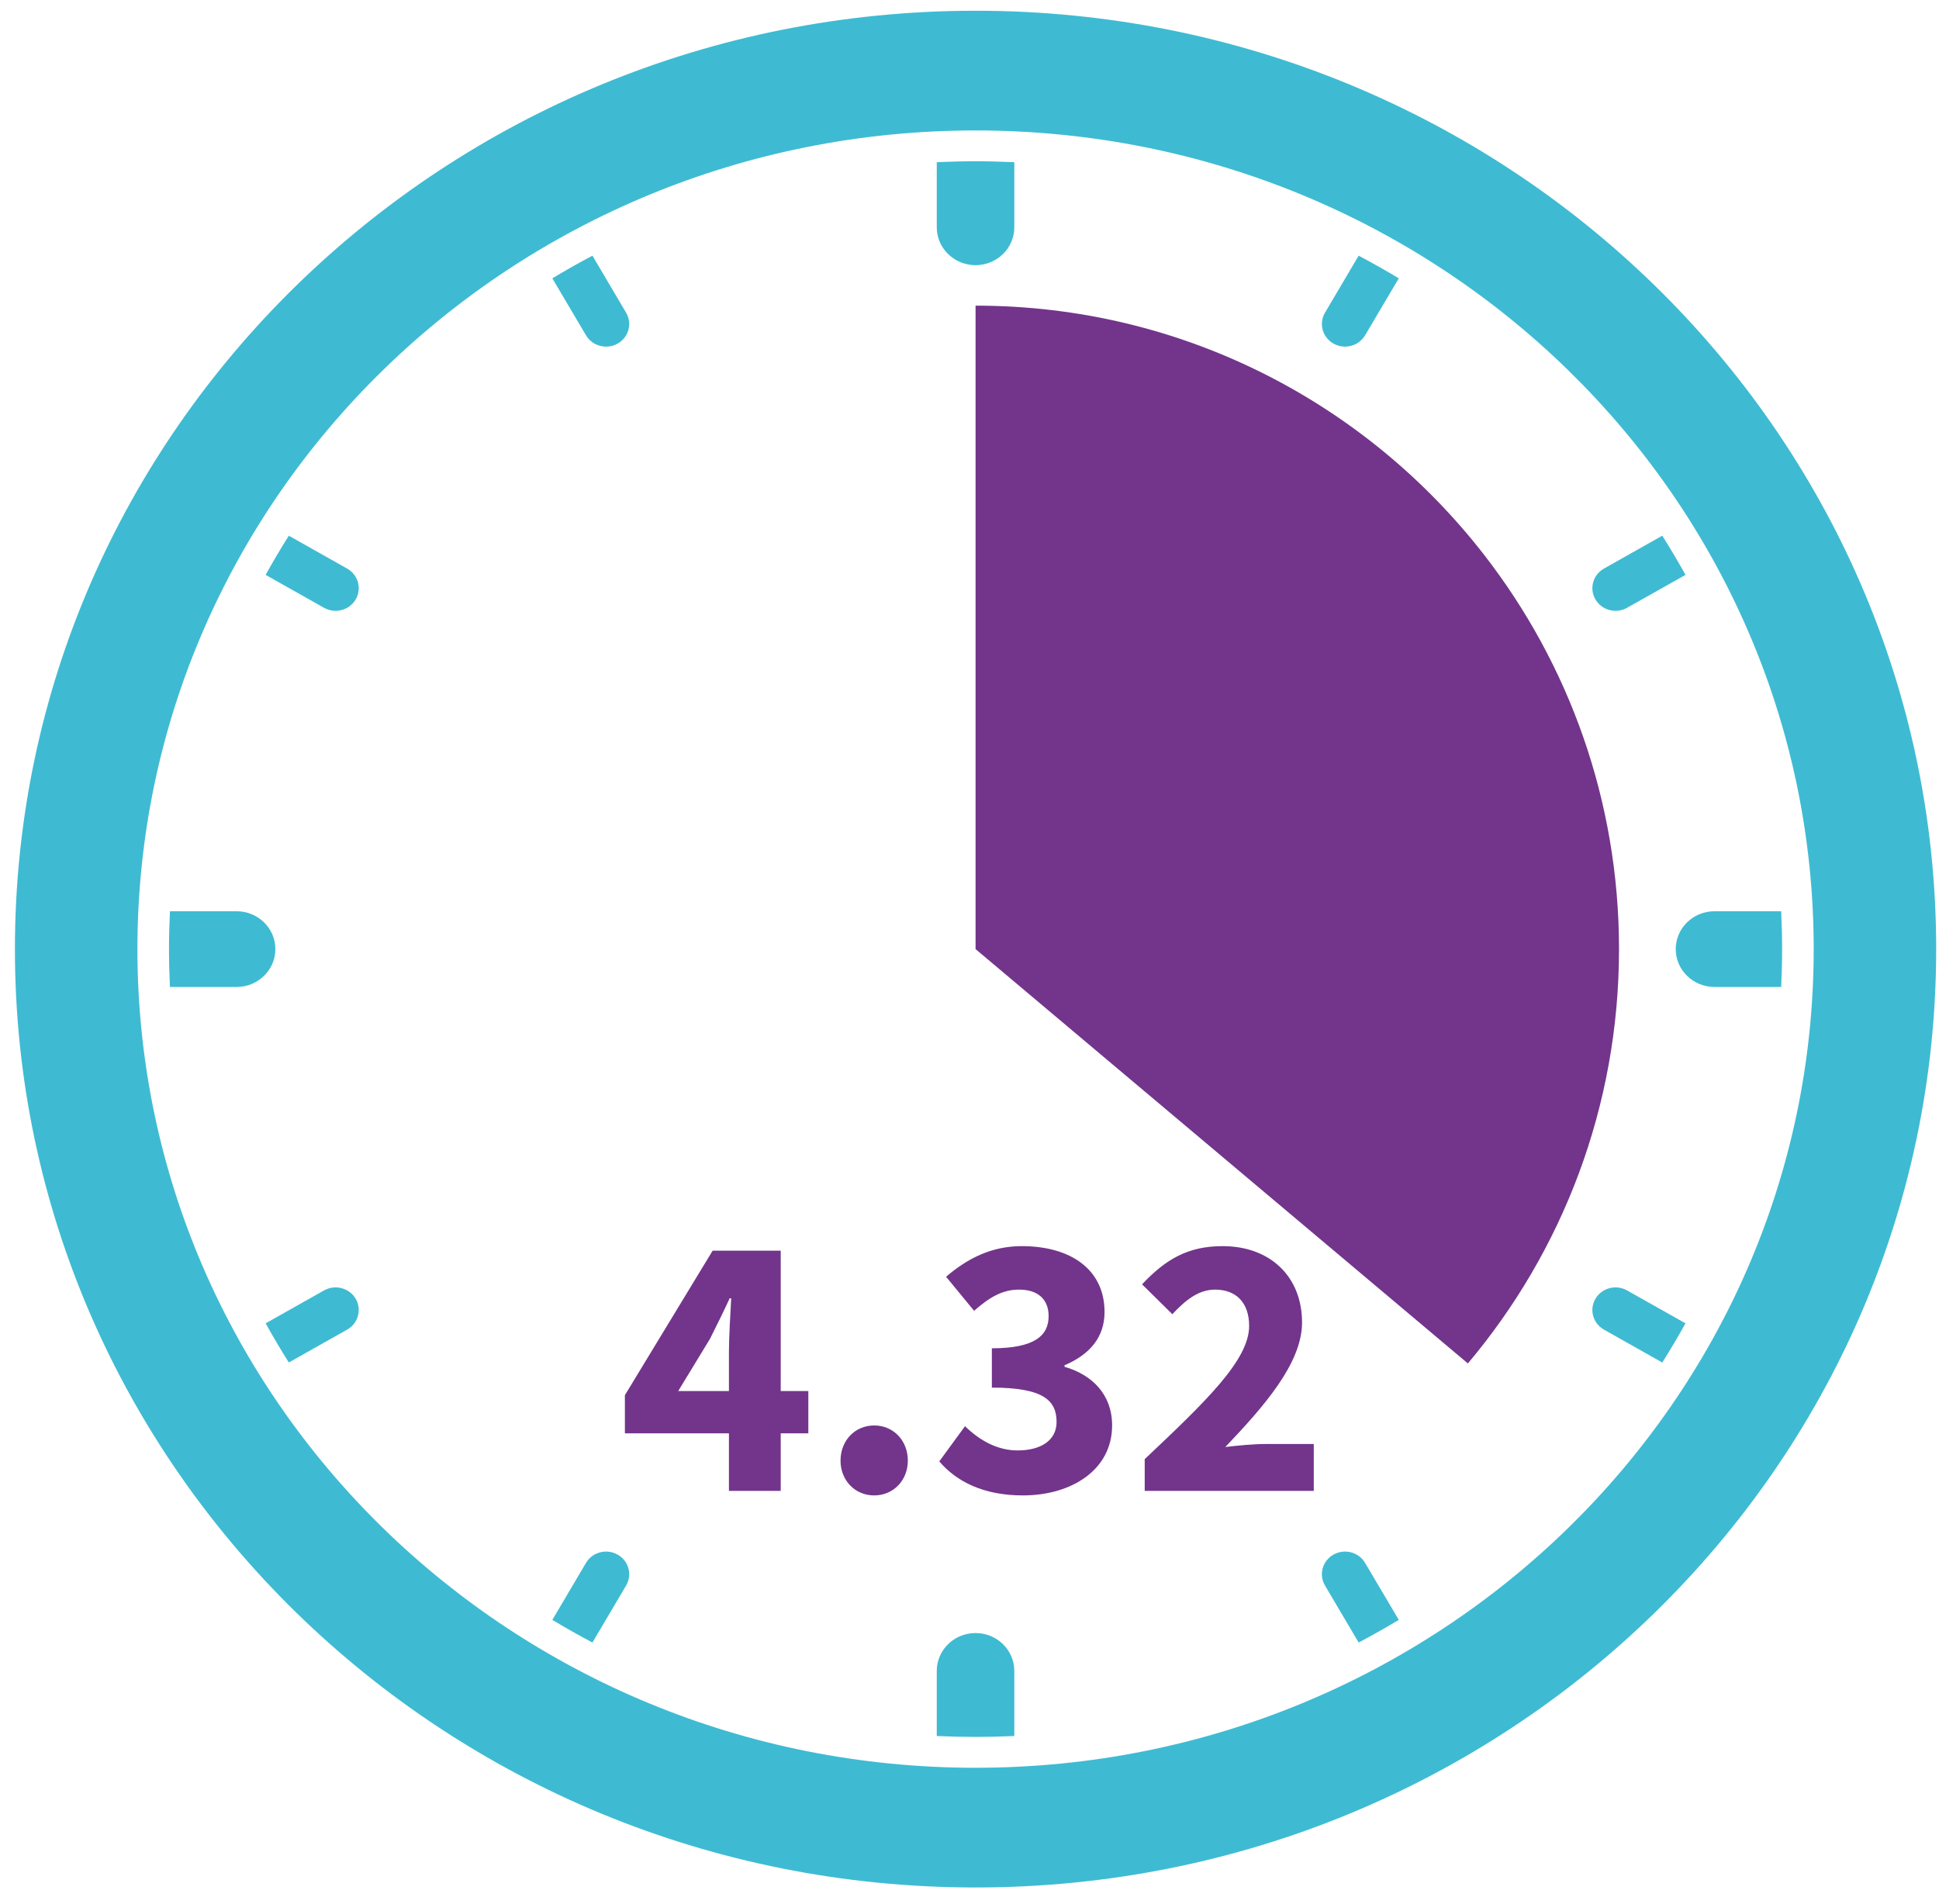
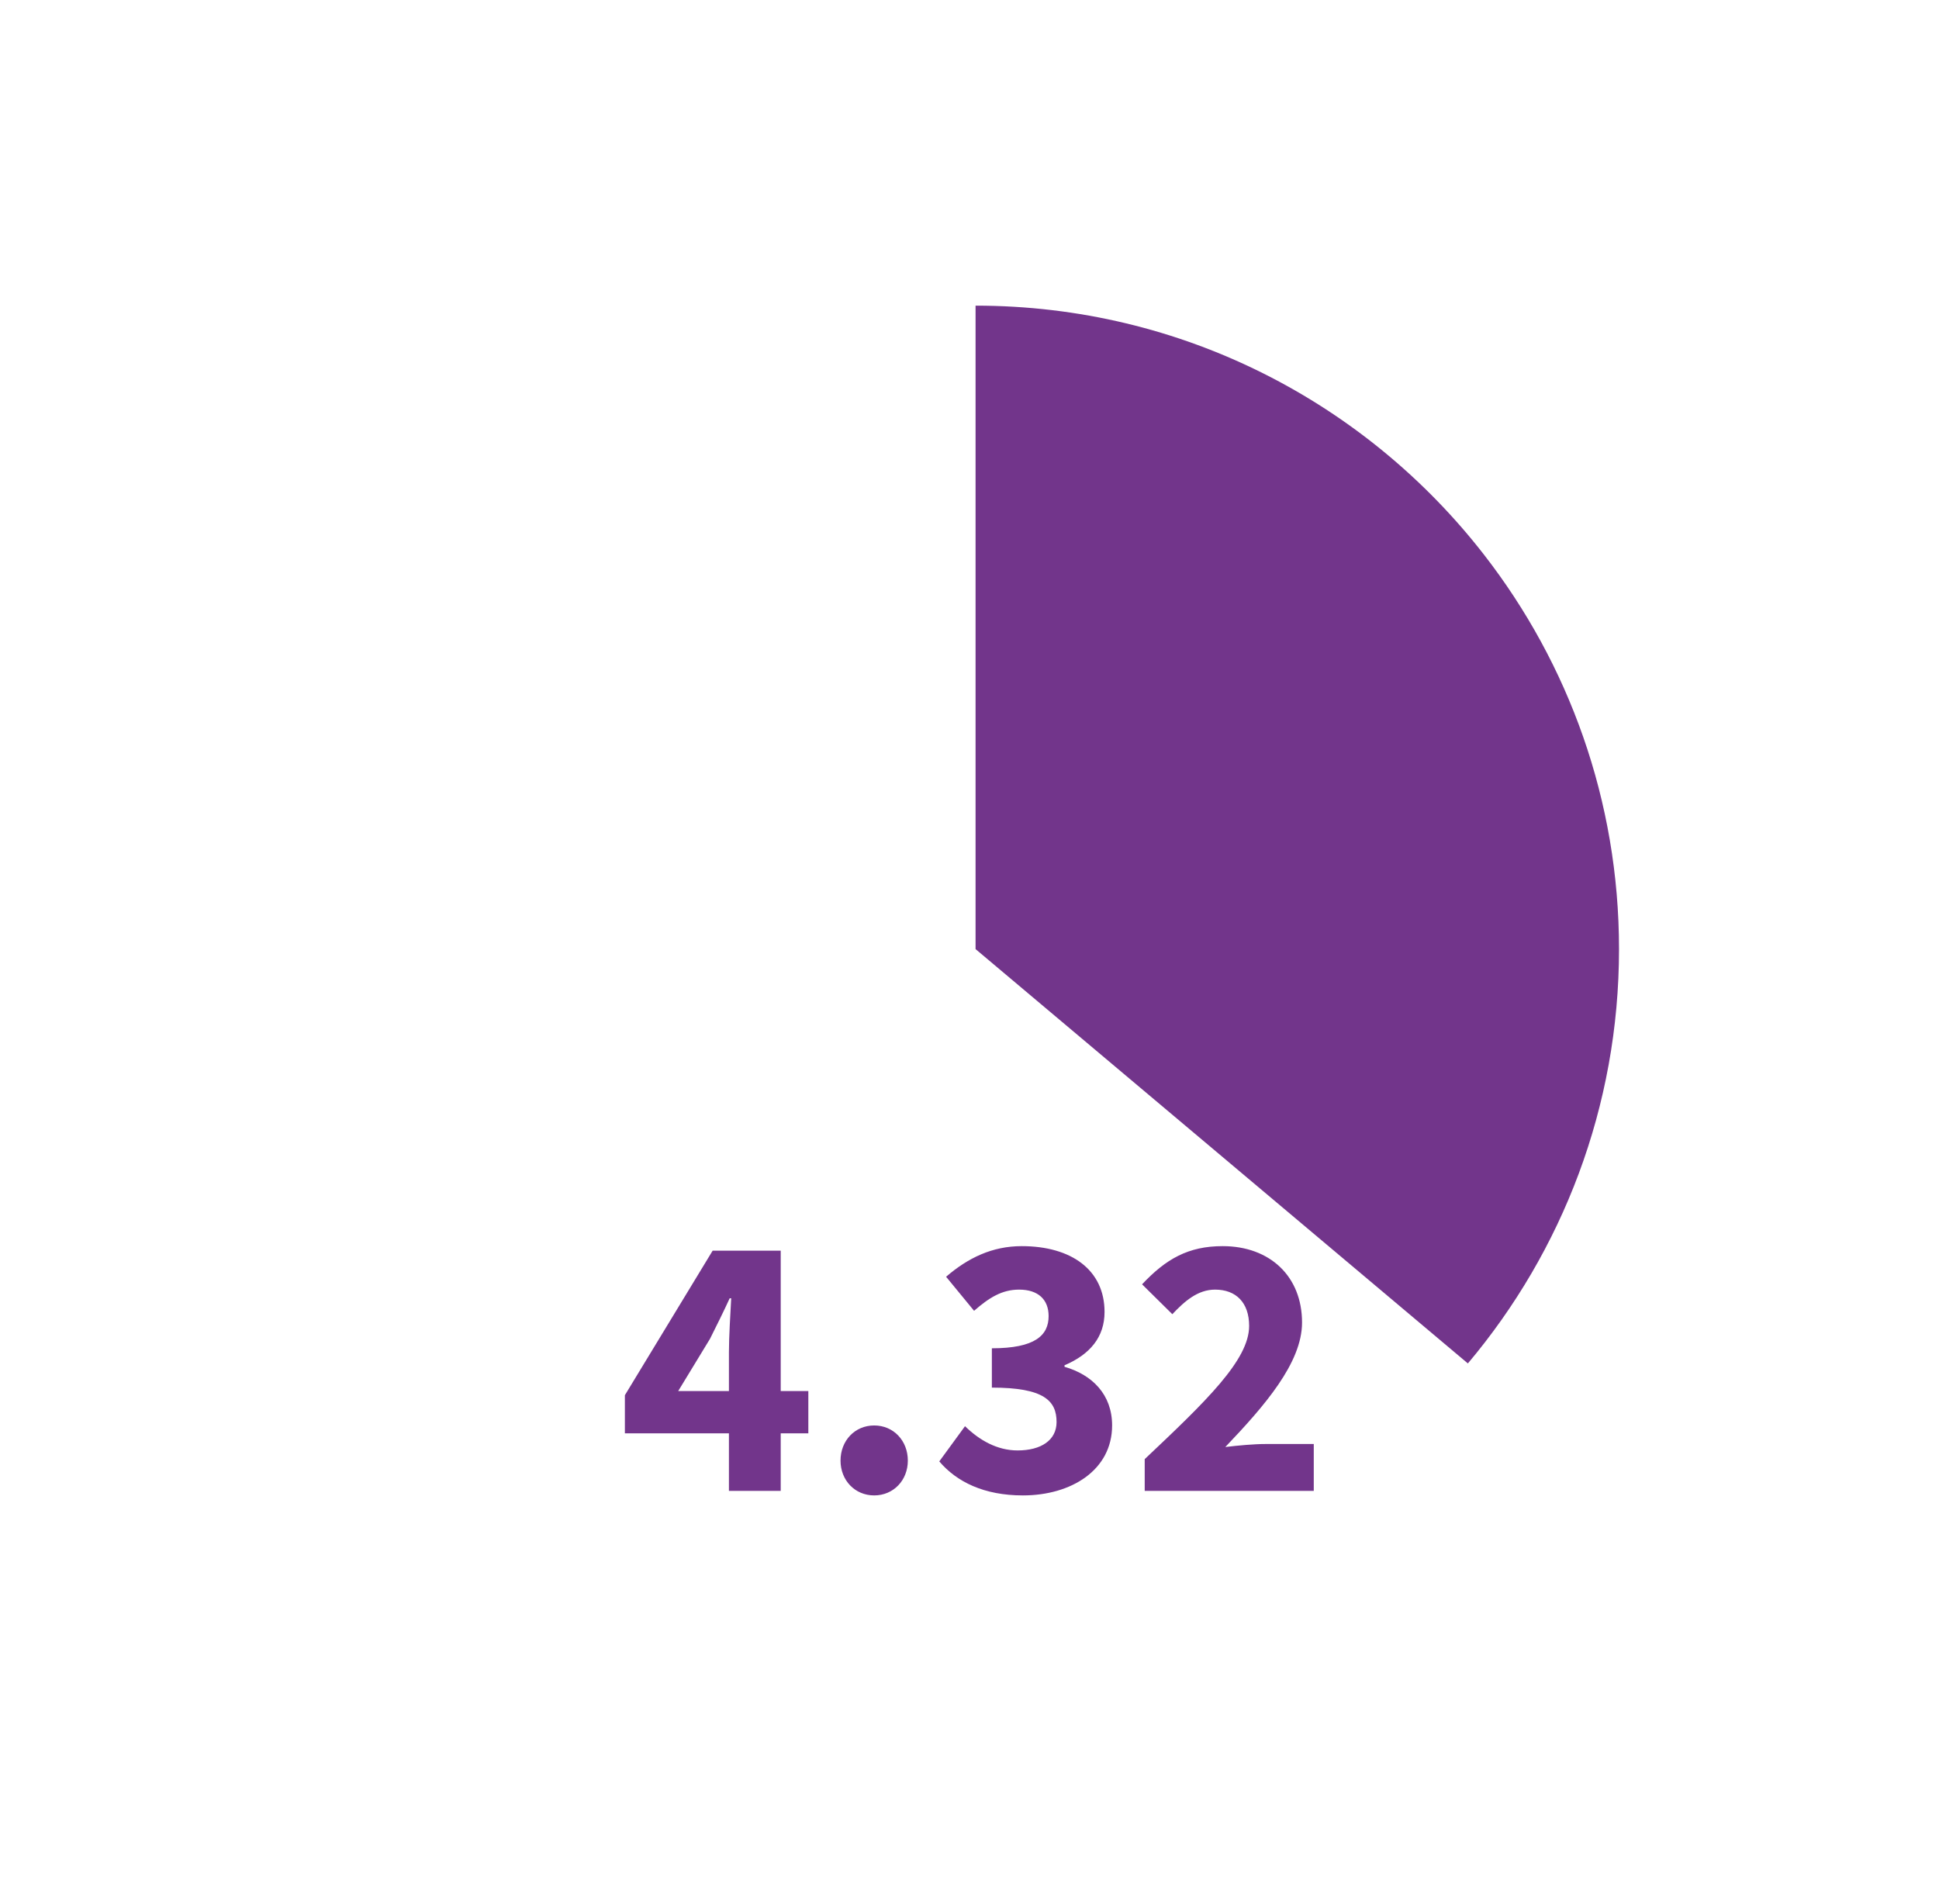
<svg xmlns="http://www.w3.org/2000/svg" width="111px" height="109px" viewBox="0 0 111 109" version="1.1">
  <title>aus-safer-43</title>
  <desc>Created with Sketch.</desc>
  <defs />
  <g id="Page-1" stroke="none" stroke-width="1" fill="none" fill-rule="evenodd">
    <g id="1440_Creating-shared-value-SAFER" transform="translate(-540, -1033)">
      <g id="Group" transform="translate(540, 1033)">
        <path d="M38.825,79.635 L40.645,76.645 C41.035,75.865 41.424,75.085 41.771,74.327 L41.858,74.327 C41.814,75.194 41.728,76.515 41.728,77.403 L41.728,79.635 L38.825,79.635 Z M46.274,79.635 L44.693,79.635 L44.693,71.6 L40.796,71.6 L35.772,79.874 L35.772,82.058 L41.728,82.058 L41.728,85.351 L44.693,85.351 L44.693,82.058 L46.274,82.058 L46.274,79.635 Z M48.117,83.619 C48.117,84.745 48.94,85.611 50.043,85.611 C51.147,85.611 51.97,84.745 51.97,83.619 C51.97,82.473 51.147,81.606 50.043,81.606 C48.94,81.606 48.117,82.473 48.117,83.619 L48.117,83.619 Z M53.77,83.664 C54.766,84.832 56.326,85.611 58.556,85.611 C61.327,85.611 63.664,84.16 63.664,81.604 C63.664,79.828 62.518,78.702 60.939,78.247 L60.939,78.161 C62.41,77.534 63.231,76.538 63.231,75.107 C63.231,72.703 61.327,71.34 58.491,71.34 C56.802,71.34 55.416,72.012 54.16,73.093 L55.762,75.042 C56.629,74.284 57.365,73.829 58.34,73.829 C59.423,73.829 60.029,74.392 60.029,75.345 C60.029,76.452 59.249,77.188 56.78,77.188 L56.78,79.439 C59.769,79.439 60.484,80.197 60.484,81.41 C60.484,82.451 59.596,83.036 58.253,83.036 C57.084,83.036 56.066,82.451 55.243,81.648 L53.77,83.664 Z M65.53,85.351 L75.208,85.351 L75.208,82.668 L72.438,82.668 C71.79,82.668 70.837,82.754 70.144,82.841 C72.373,80.502 74.537,78.031 74.537,75.713 C74.537,73.071 72.698,71.34 69.992,71.34 C68.021,71.34 66.743,72.077 65.379,73.526 L67.112,75.237 C67.805,74.5 68.563,73.829 69.559,73.829 C70.75,73.829 71.508,74.565 71.508,75.908 C71.508,77.858 69.039,80.22 65.53,83.534 L65.53,85.351 Z" id="Fill-15" fill="#72358B" />
-         <path d="M55.846,0.615 C71.034,0.615 84.782,6.629 94.732,16.35 C104.686,26.069 110.839,39.501 110.839,54.335 C110.839,69.17 104.686,82.6 94.732,92.321 C84.782,102.042 71.034,108.056 55.846,108.056 C40.66,108.056 26.912,102.042 16.96,92.321 C7.008,82.6 0.854,69.17 0.854,54.335 C0.854,39.501 7.006,26.069 16.96,16.35 C26.912,6.629 40.66,0.615 55.846,0.615 M95.158,78.003 L91.821,76.12 C91.186,75.763 90.969,74.97 91.334,74.351 C91.697,73.732 92.509,73.518 93.142,73.875 L96.489,75.759 C96.066,76.521 95.622,77.268 95.158,78.003 M58.065,9.286 L58.065,13.013 C58.065,14.209 57.072,15.18 55.846,15.18 C54.621,15.18 53.626,14.209 53.626,13.013 L53.626,9.286 C54.361,9.251 55.103,9.233 55.846,9.233 C56.592,9.233 57.33,9.251 58.065,9.286 M80.075,15.935 L78.147,19.194 C77.781,19.813 76.972,20.028 76.339,19.671 C75.704,19.313 75.483,18.523 75.85,17.902 L77.777,14.637 C78.557,15.049 79.322,15.48 80.075,15.935 M96.489,32.911 L93.142,34.796 C92.509,35.153 91.697,34.938 91.334,34.319 C90.969,33.698 91.186,32.908 91.821,32.55 L95.158,30.668 C95.622,31.403 96.066,32.152 96.489,32.911 M101.965,56.503 L98.151,56.503 C96.924,56.503 95.929,55.532 95.929,54.335 C95.929,53.137 96.924,52.168 98.151,52.168 L101.965,52.168 C101.999,52.886 102.019,53.608 102.019,54.335 C102.019,55.063 101.999,55.785 101.965,56.503 M77.777,94.032 L75.85,90.769 C75.483,90.148 75.704,89.355 76.335,89 C76.972,88.642 77.781,88.855 78.147,89.476 L80.075,92.736 C79.324,93.187 78.557,93.622 77.777,94.032 M53.626,99.385 L53.626,95.658 C53.626,94.461 54.621,93.49 55.846,93.49 C57.072,93.49 58.065,94.461 58.065,95.658 L58.065,99.385 C57.33,99.419 56.592,99.436 55.846,99.436 C55.103,99.436 54.361,99.419 53.626,99.385 M31.619,92.736 L33.545,89.476 C33.91,88.855 34.722,88.642 35.356,89 C35.991,89.355 36.207,90.148 35.843,90.769 L33.915,94.032 C33.136,93.622 32.372,93.189 31.619,92.736 M15.208,75.759 L18.55,73.875 C19.186,73.518 19.996,73.732 20.361,74.351 C20.723,74.97 20.507,75.763 19.872,76.12 L16.534,78.001 C16.072,77.268 15.628,76.521 15.208,75.759 M9.728,52.168 L13.544,52.168 C14.769,52.168 15.764,53.137 15.764,54.335 C15.764,55.532 14.769,56.503 13.544,56.503 L9.728,56.503 C9.694,55.785 9.674,55.063 9.674,54.335 C9.674,53.608 9.694,52.886 9.728,52.168 M16.534,30.668 L19.872,32.55 C20.507,32.908 20.723,33.698 20.361,34.319 C19.996,34.938 19.186,35.153 18.55,34.796 L15.206,32.911 C15.626,32.152 16.07,31.403 16.534,30.668 M33.915,14.637 L35.843,17.902 C36.207,18.523 35.991,19.313 35.356,19.671 C34.722,20.028 33.91,19.813 33.545,19.194 L31.619,15.935 C32.37,15.482 33.136,15.049 33.915,14.637 M89.771,21.194 C81.091,12.713 69.096,7.468 55.846,7.468 C42.599,7.468 30.6,12.713 21.92,21.194 C13.237,29.675 7.867,41.394 7.867,54.335 C7.867,67.276 13.239,78.994 21.92,87.475 C30.603,95.956 42.599,101.203 55.846,101.203 C69.092,101.203 81.091,95.956 89.771,87.475 C98.456,78.994 103.827,67.276 103.827,54.335 C103.827,41.394 98.456,29.675 89.771,21.194" id="Fill-21" fill="#3EBBD2" />
        <path d="M84.954,31.756 C78.215,23.08 67.683,17.498 55.847,17.498 L55.847,54.335 L84.03,78.055 C89.428,71.648 92.682,63.372 92.682,54.335 C92.682,45.827 89.798,37.992 84.954,31.756" id="Fill-27" fill="#72358B" />
      </g>
    </g>
  </g>
</svg>